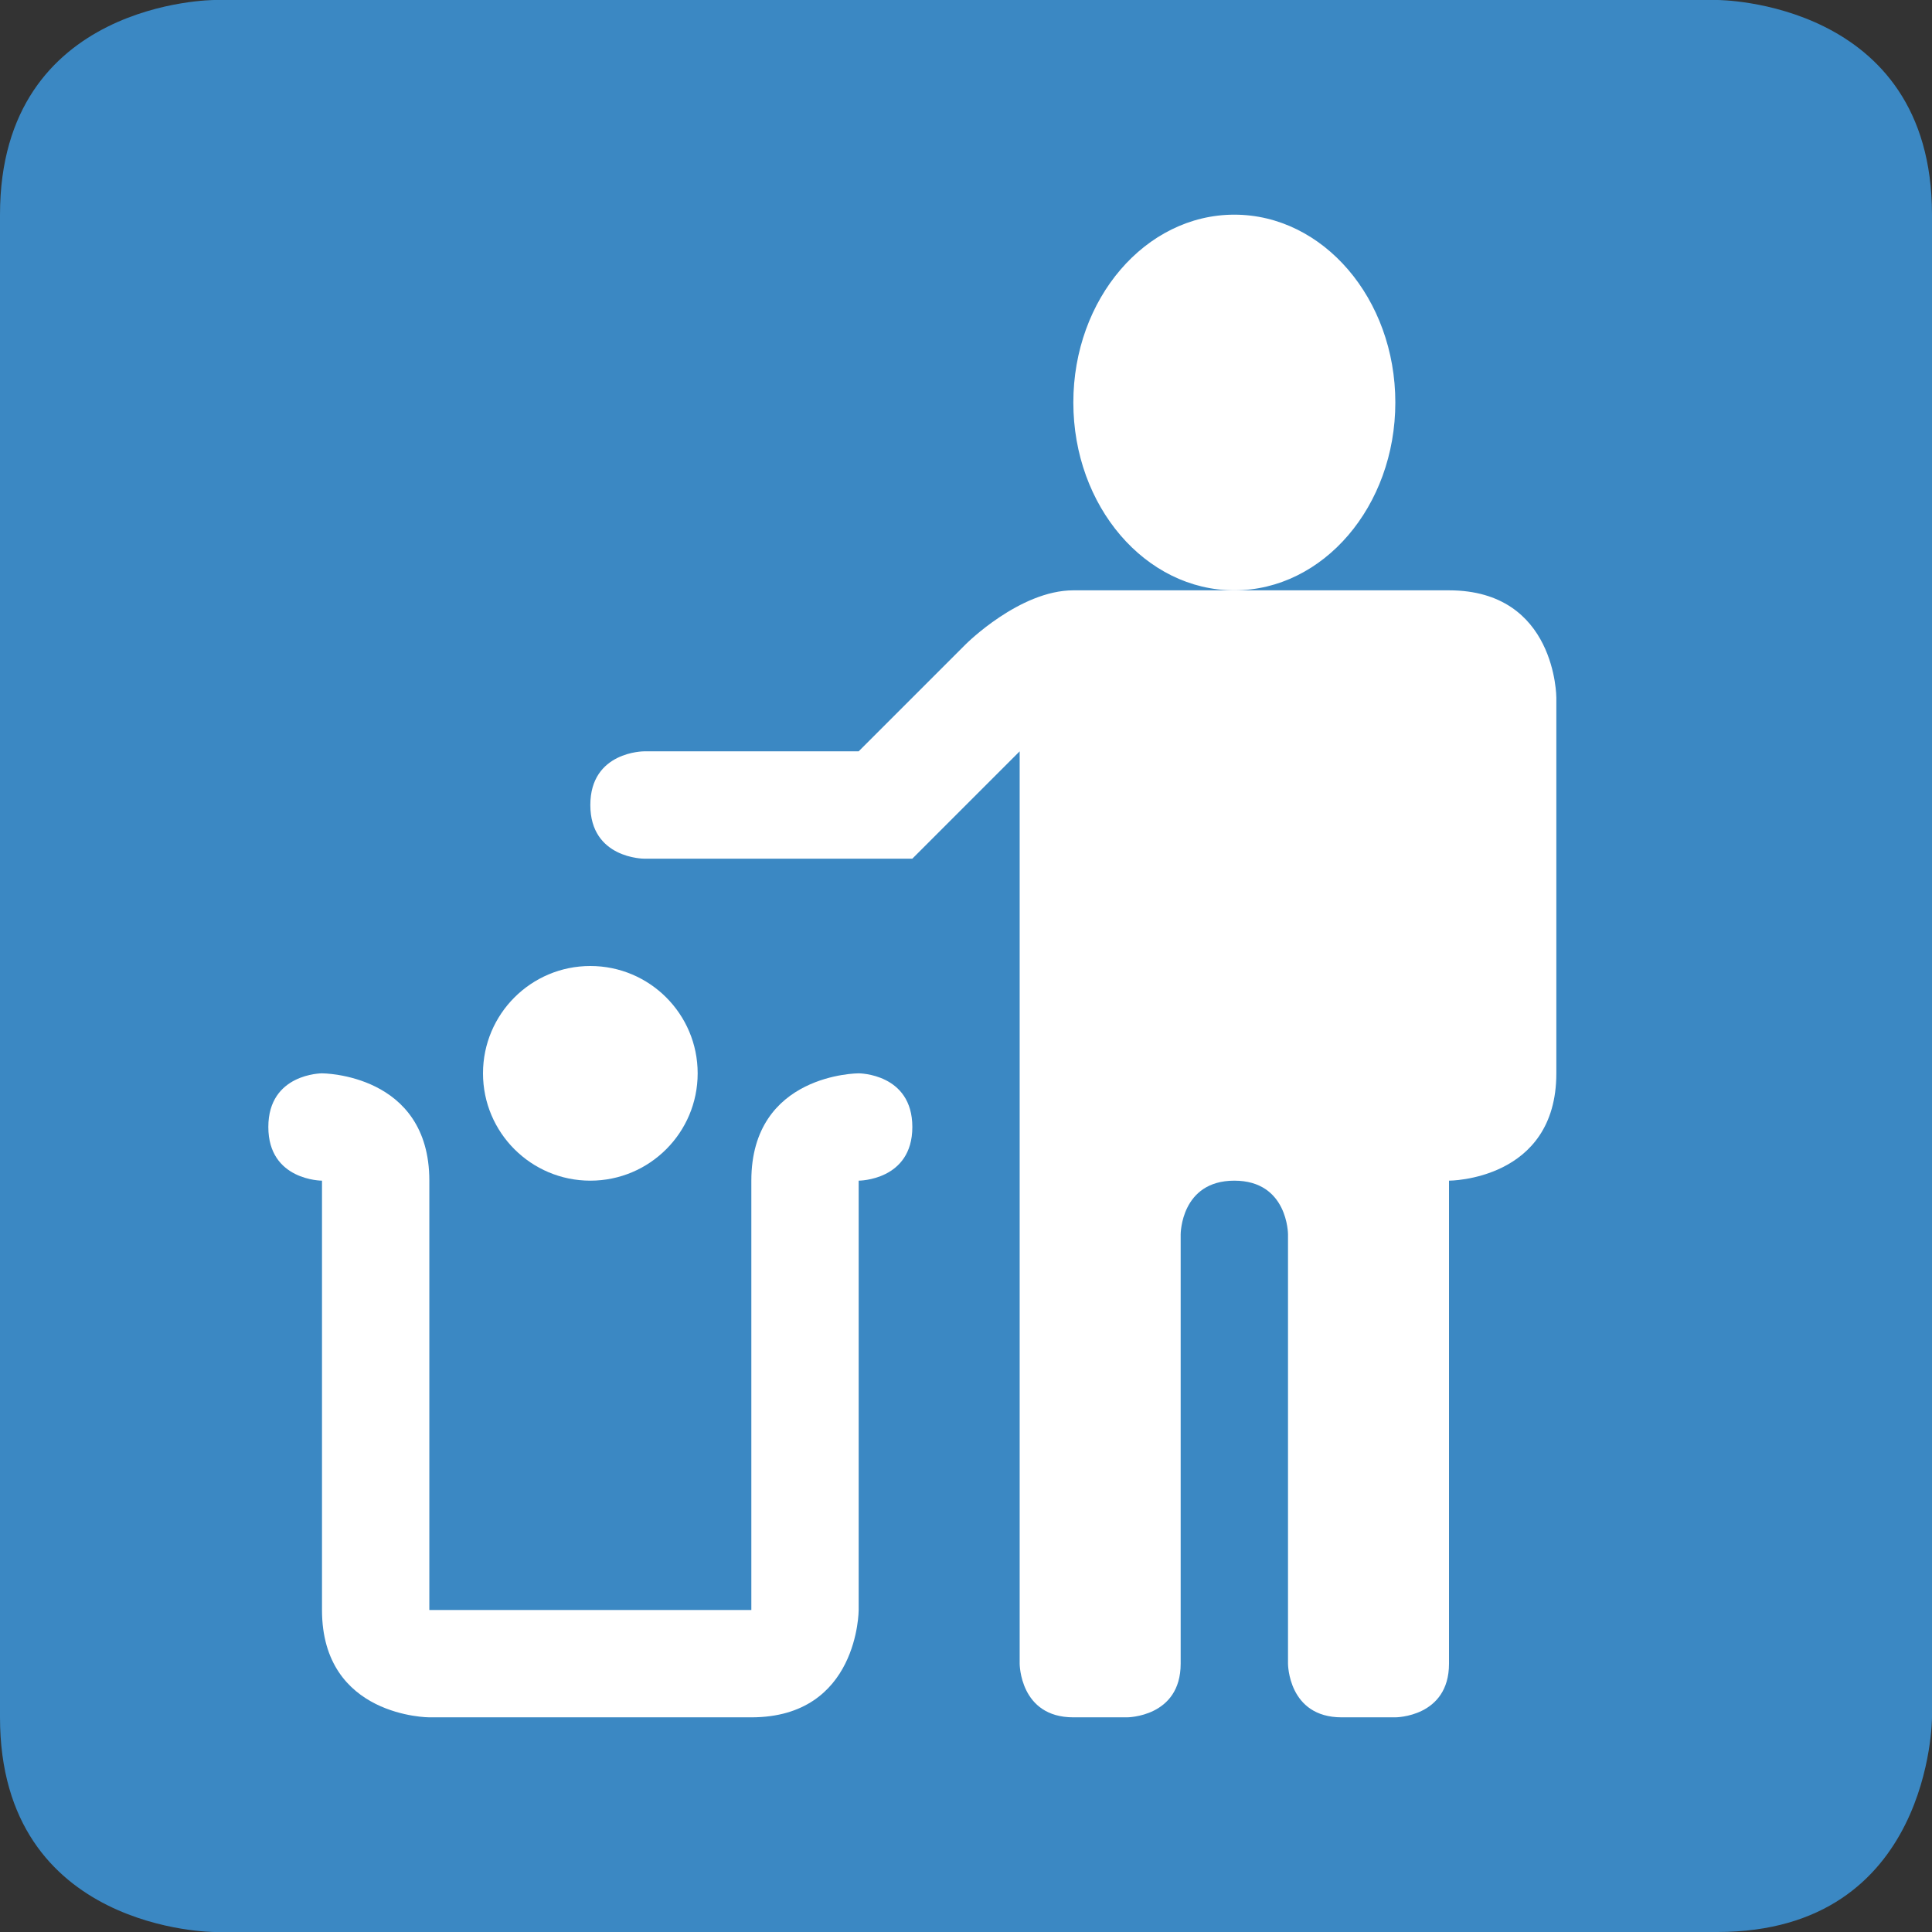
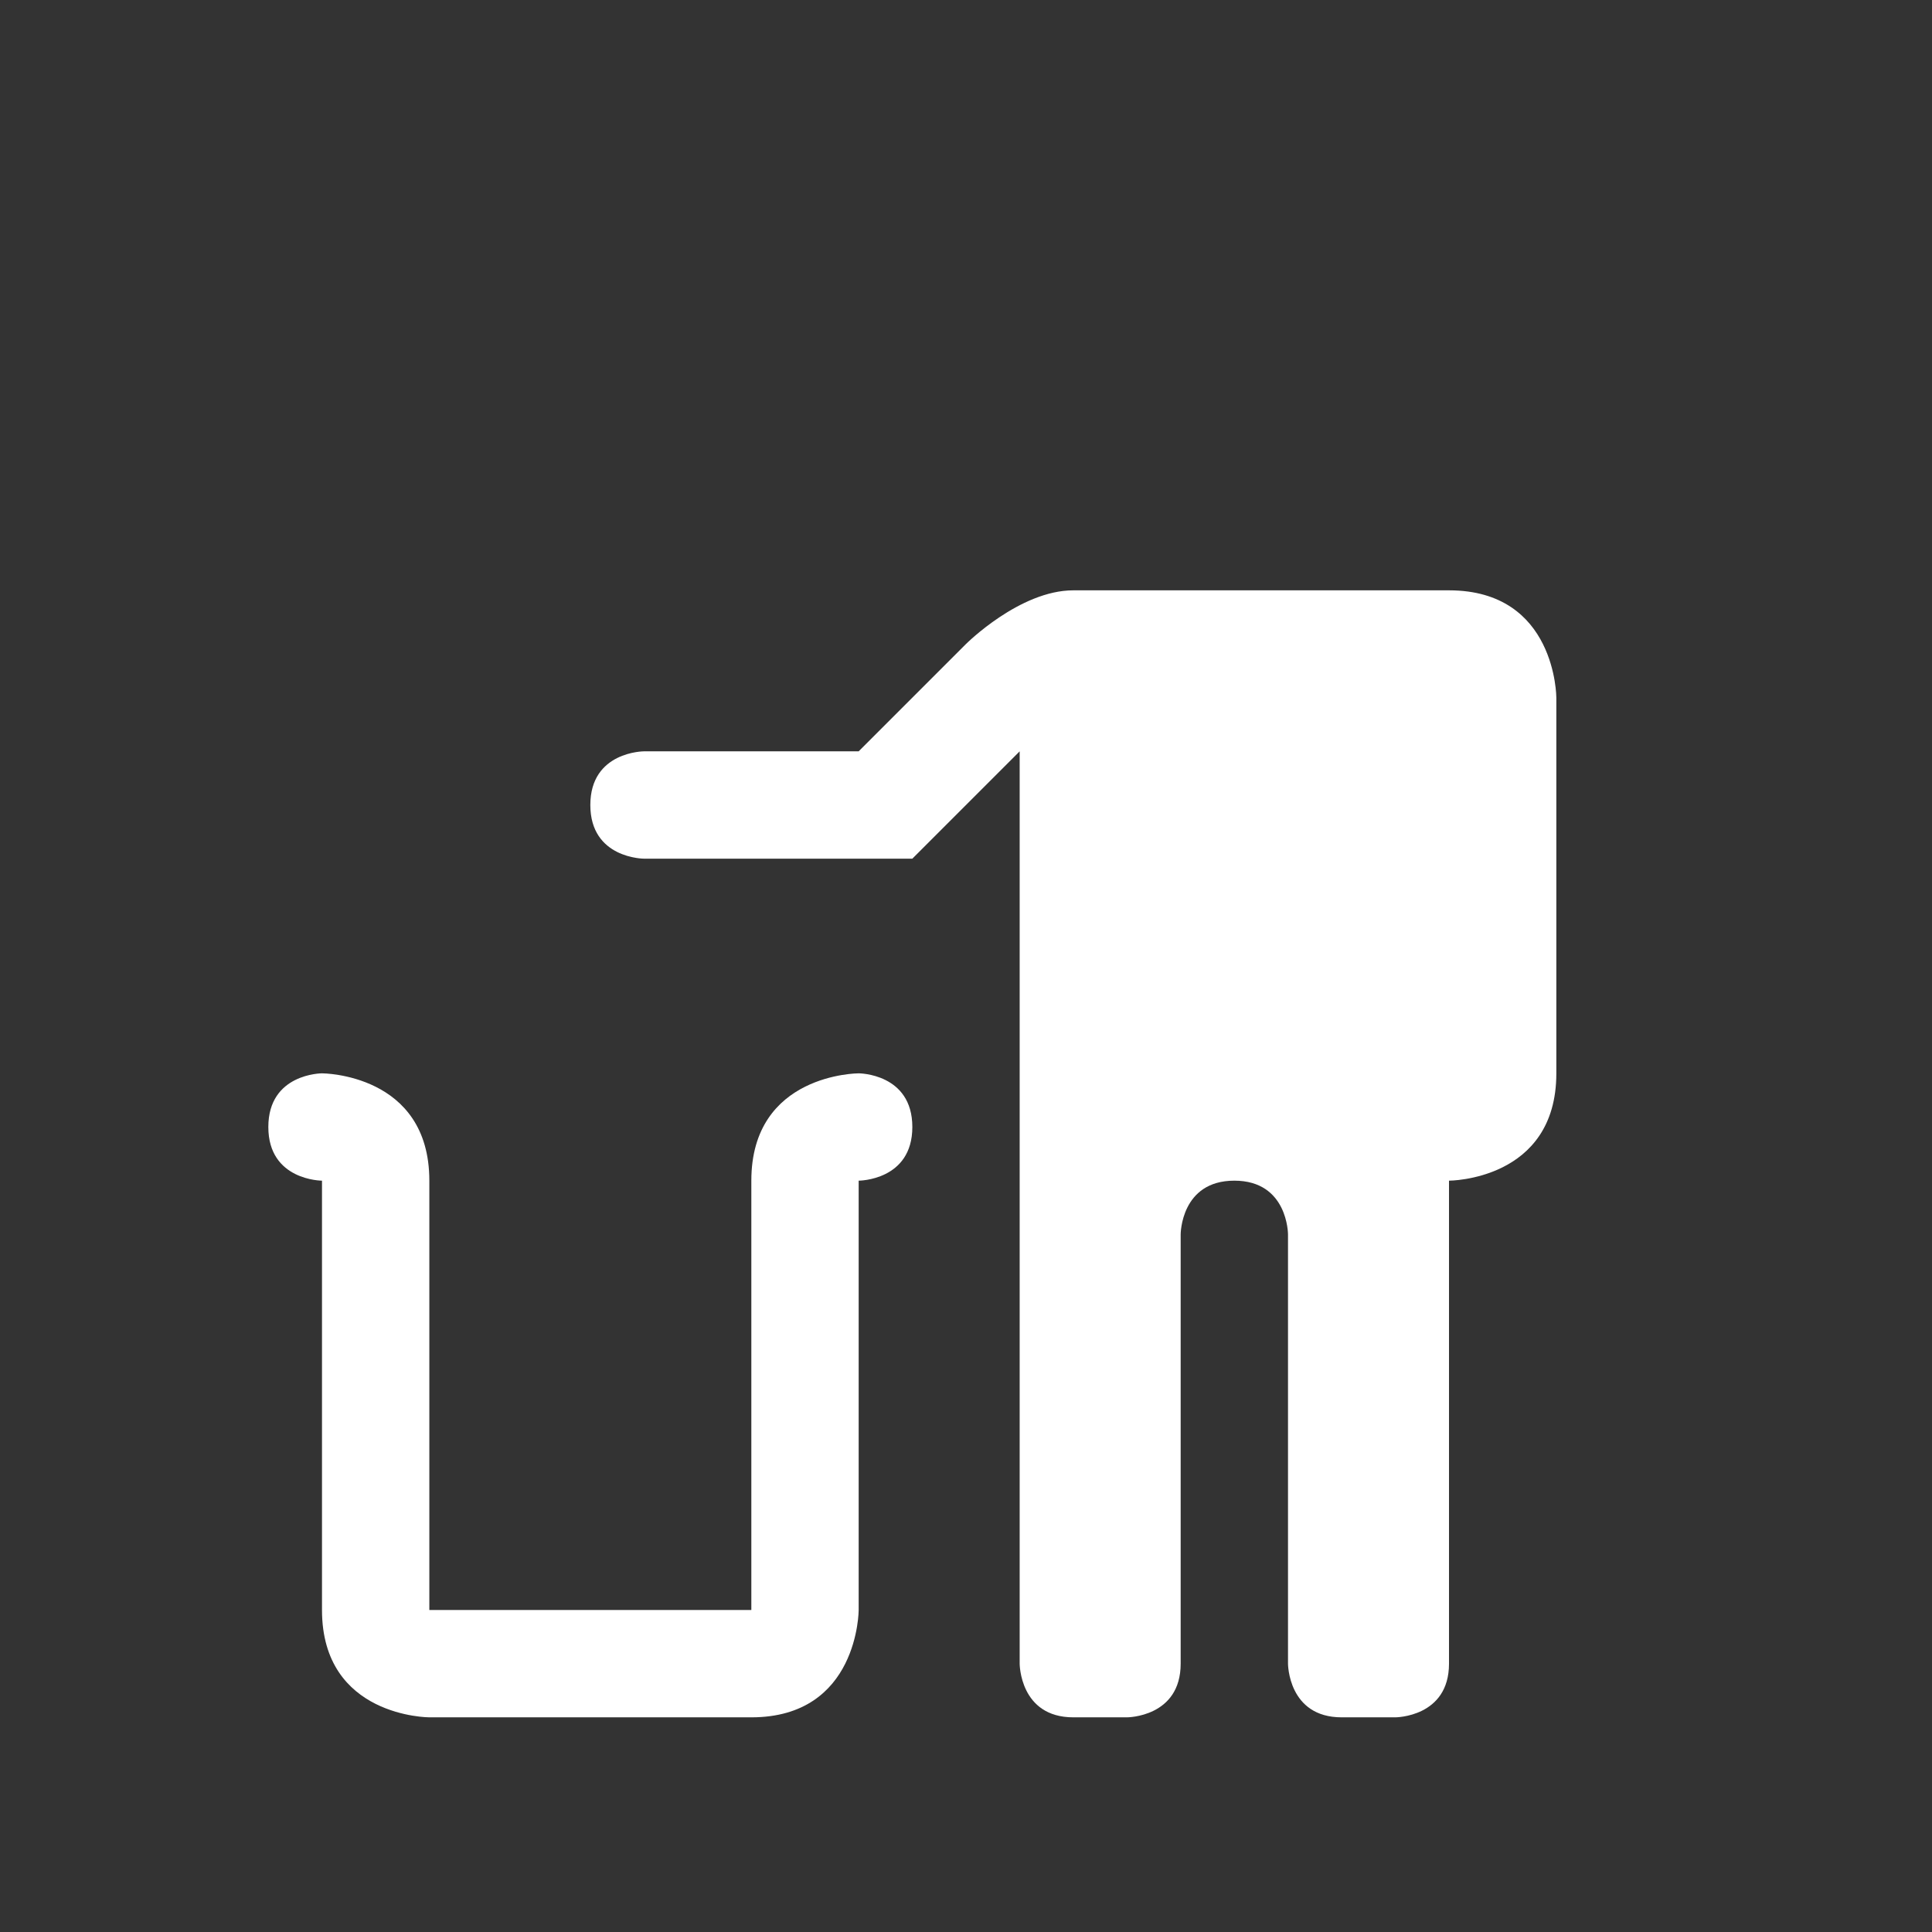
<svg xmlns="http://www.w3.org/2000/svg" viewBox="0 0 36 36">
  <rect x="0" y="0" width="36" height="36" fill="#333333" stroke="none" />
-   <path fill="#3B88C3" d="M0 4c0-4 4-4 4-4h28s4 0 4 4v28s0 4-4 4H4s-4 0-4-4V4z" />
-   <ellipse cx="23" cy="7.5" fill="#FFF" rx="3" ry="3.5" />
  <path fill="#FFF" d="M29 13s0-2-2-2h-7c-1 0-2 1-2 1l-2 2h-4s-1 0-1 1 1 1 1 1h5l2-2v17s0 1 1 1h1s1 0 1-1v-8s0-1 1-1 1 1 1 1v8s0 1 1 1h1s1 0 1-1v-9s2 0 2-2v-7z" />
  <path fill="#FFF" d="M6 22s-1 0-1-1 1-1 1-1 2 0 2 2v8h6v-8c0-2 2-2 2-2s1 0 1 1-1 1-1 1v8s0 2-2 2H8s-2 0-2-2v-8z" />
-   <circle cx="11" cy="20" r="2" fill="#FFF" />
</svg>